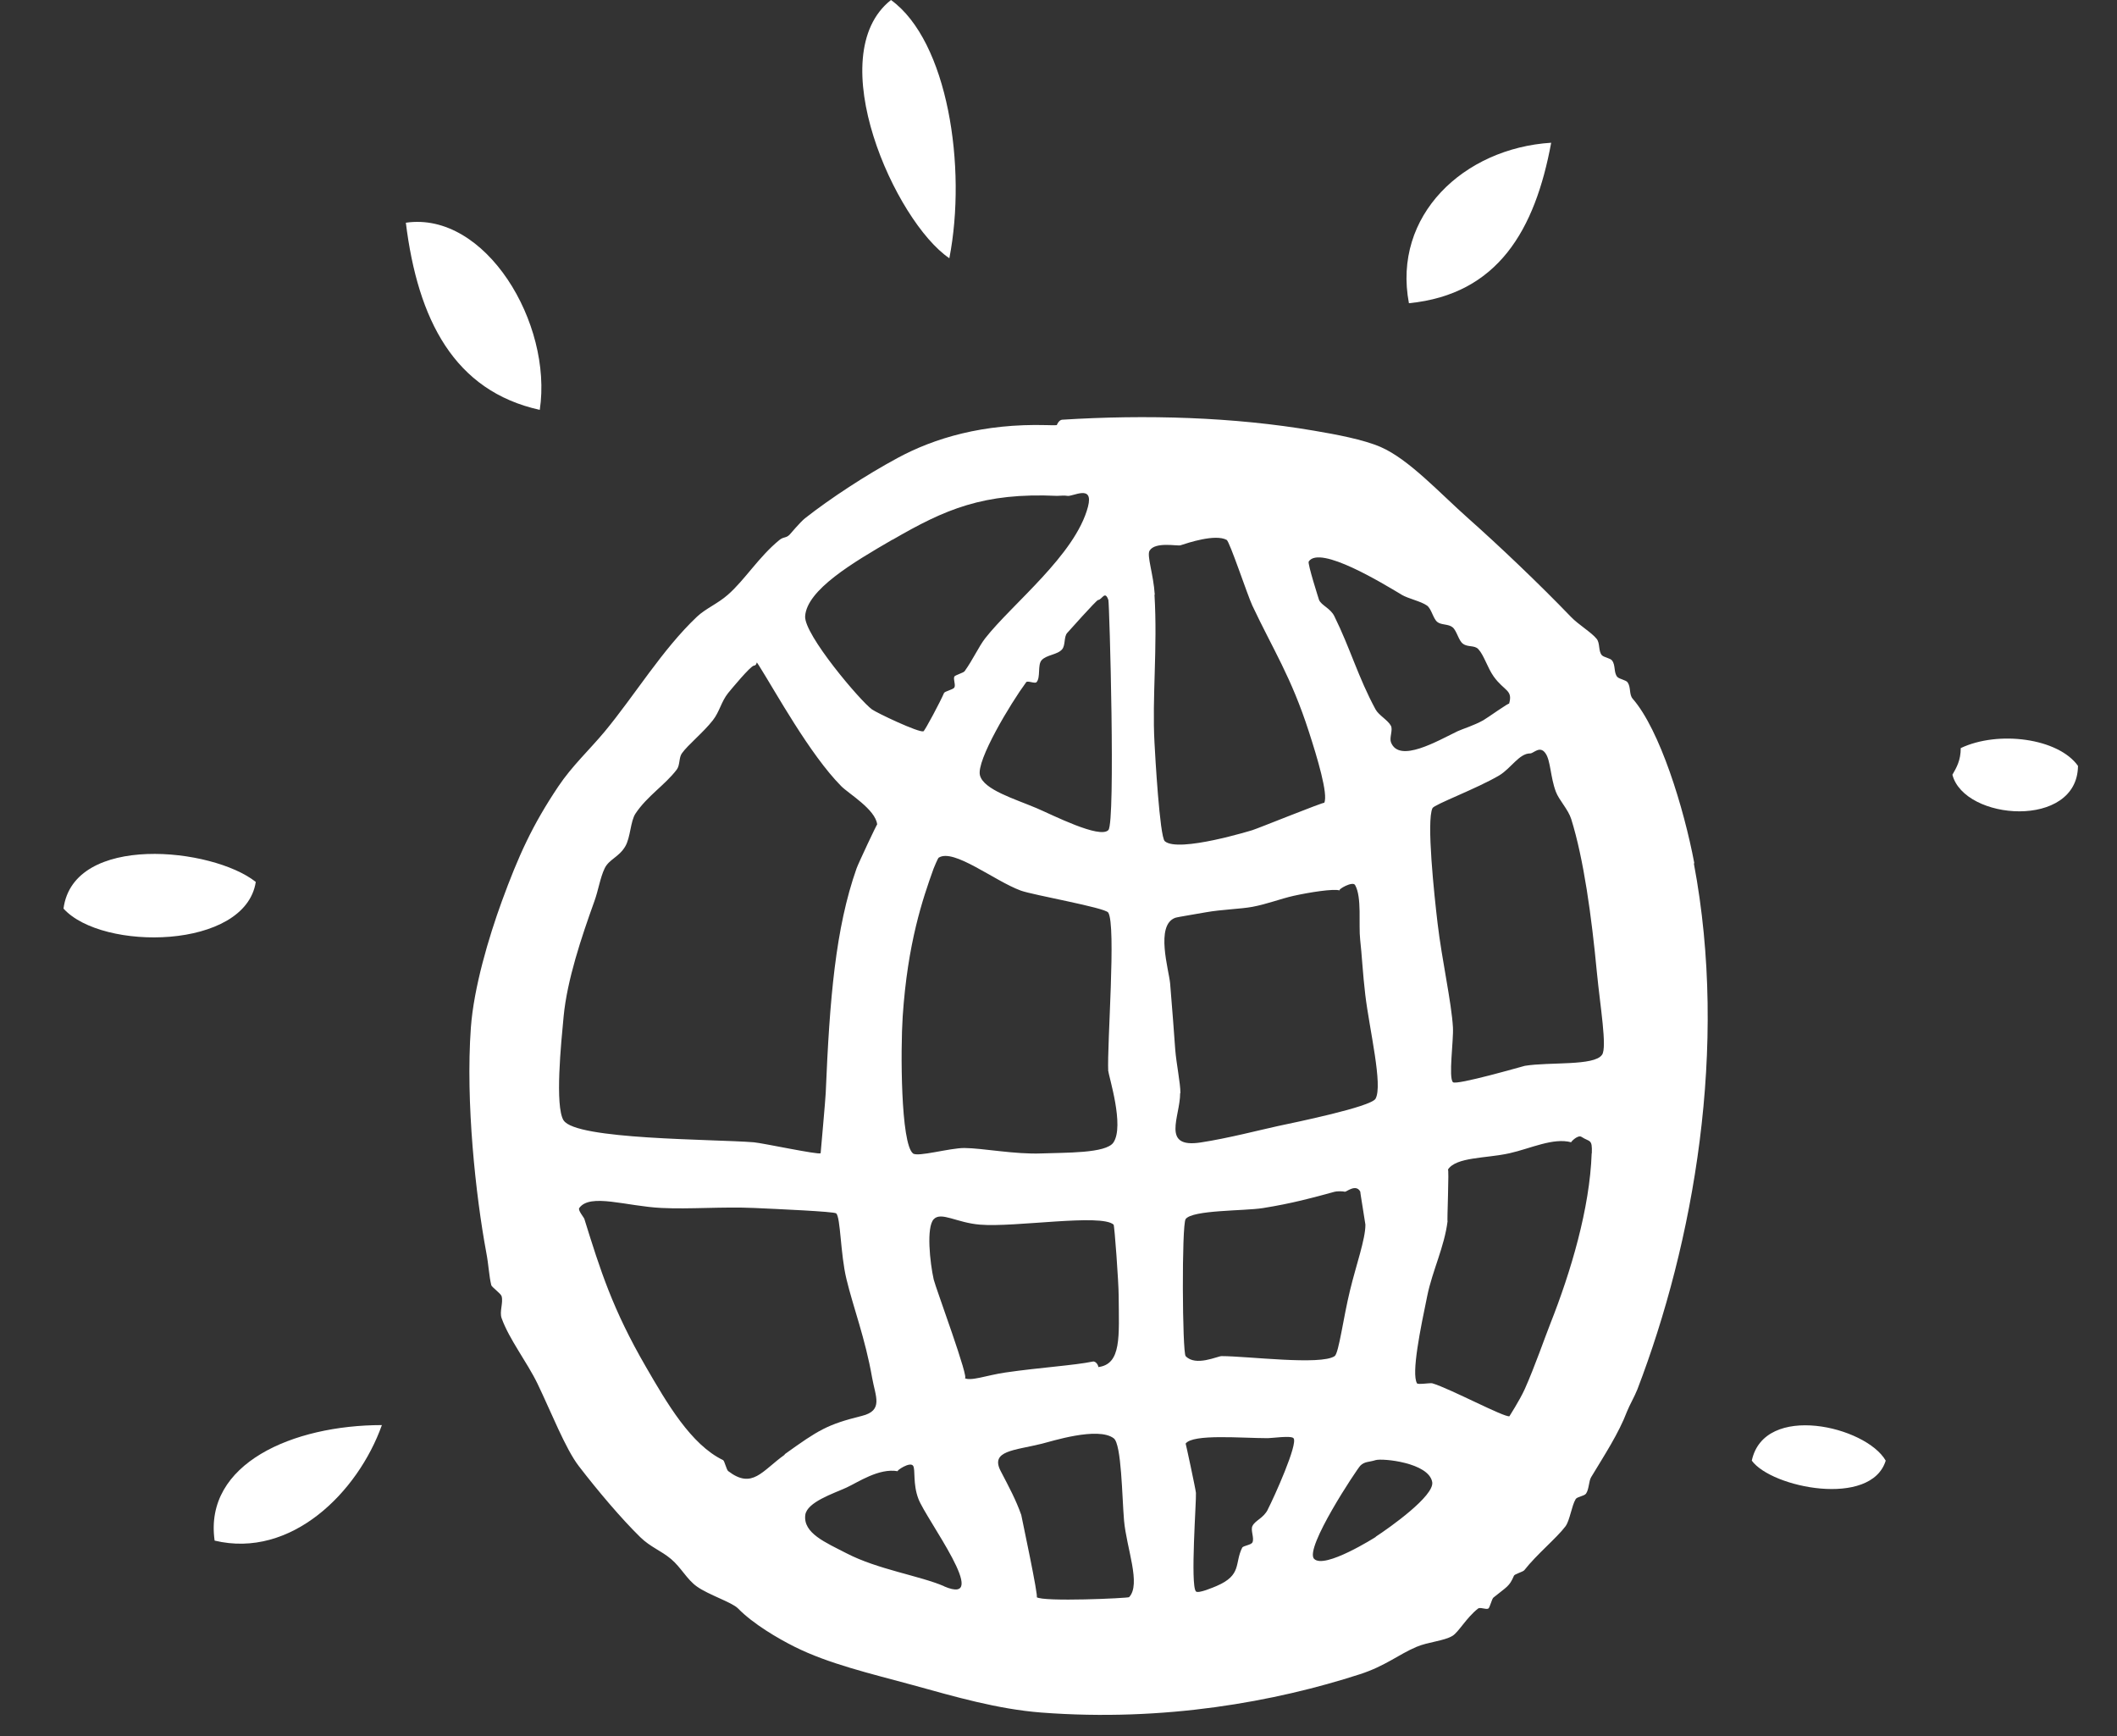
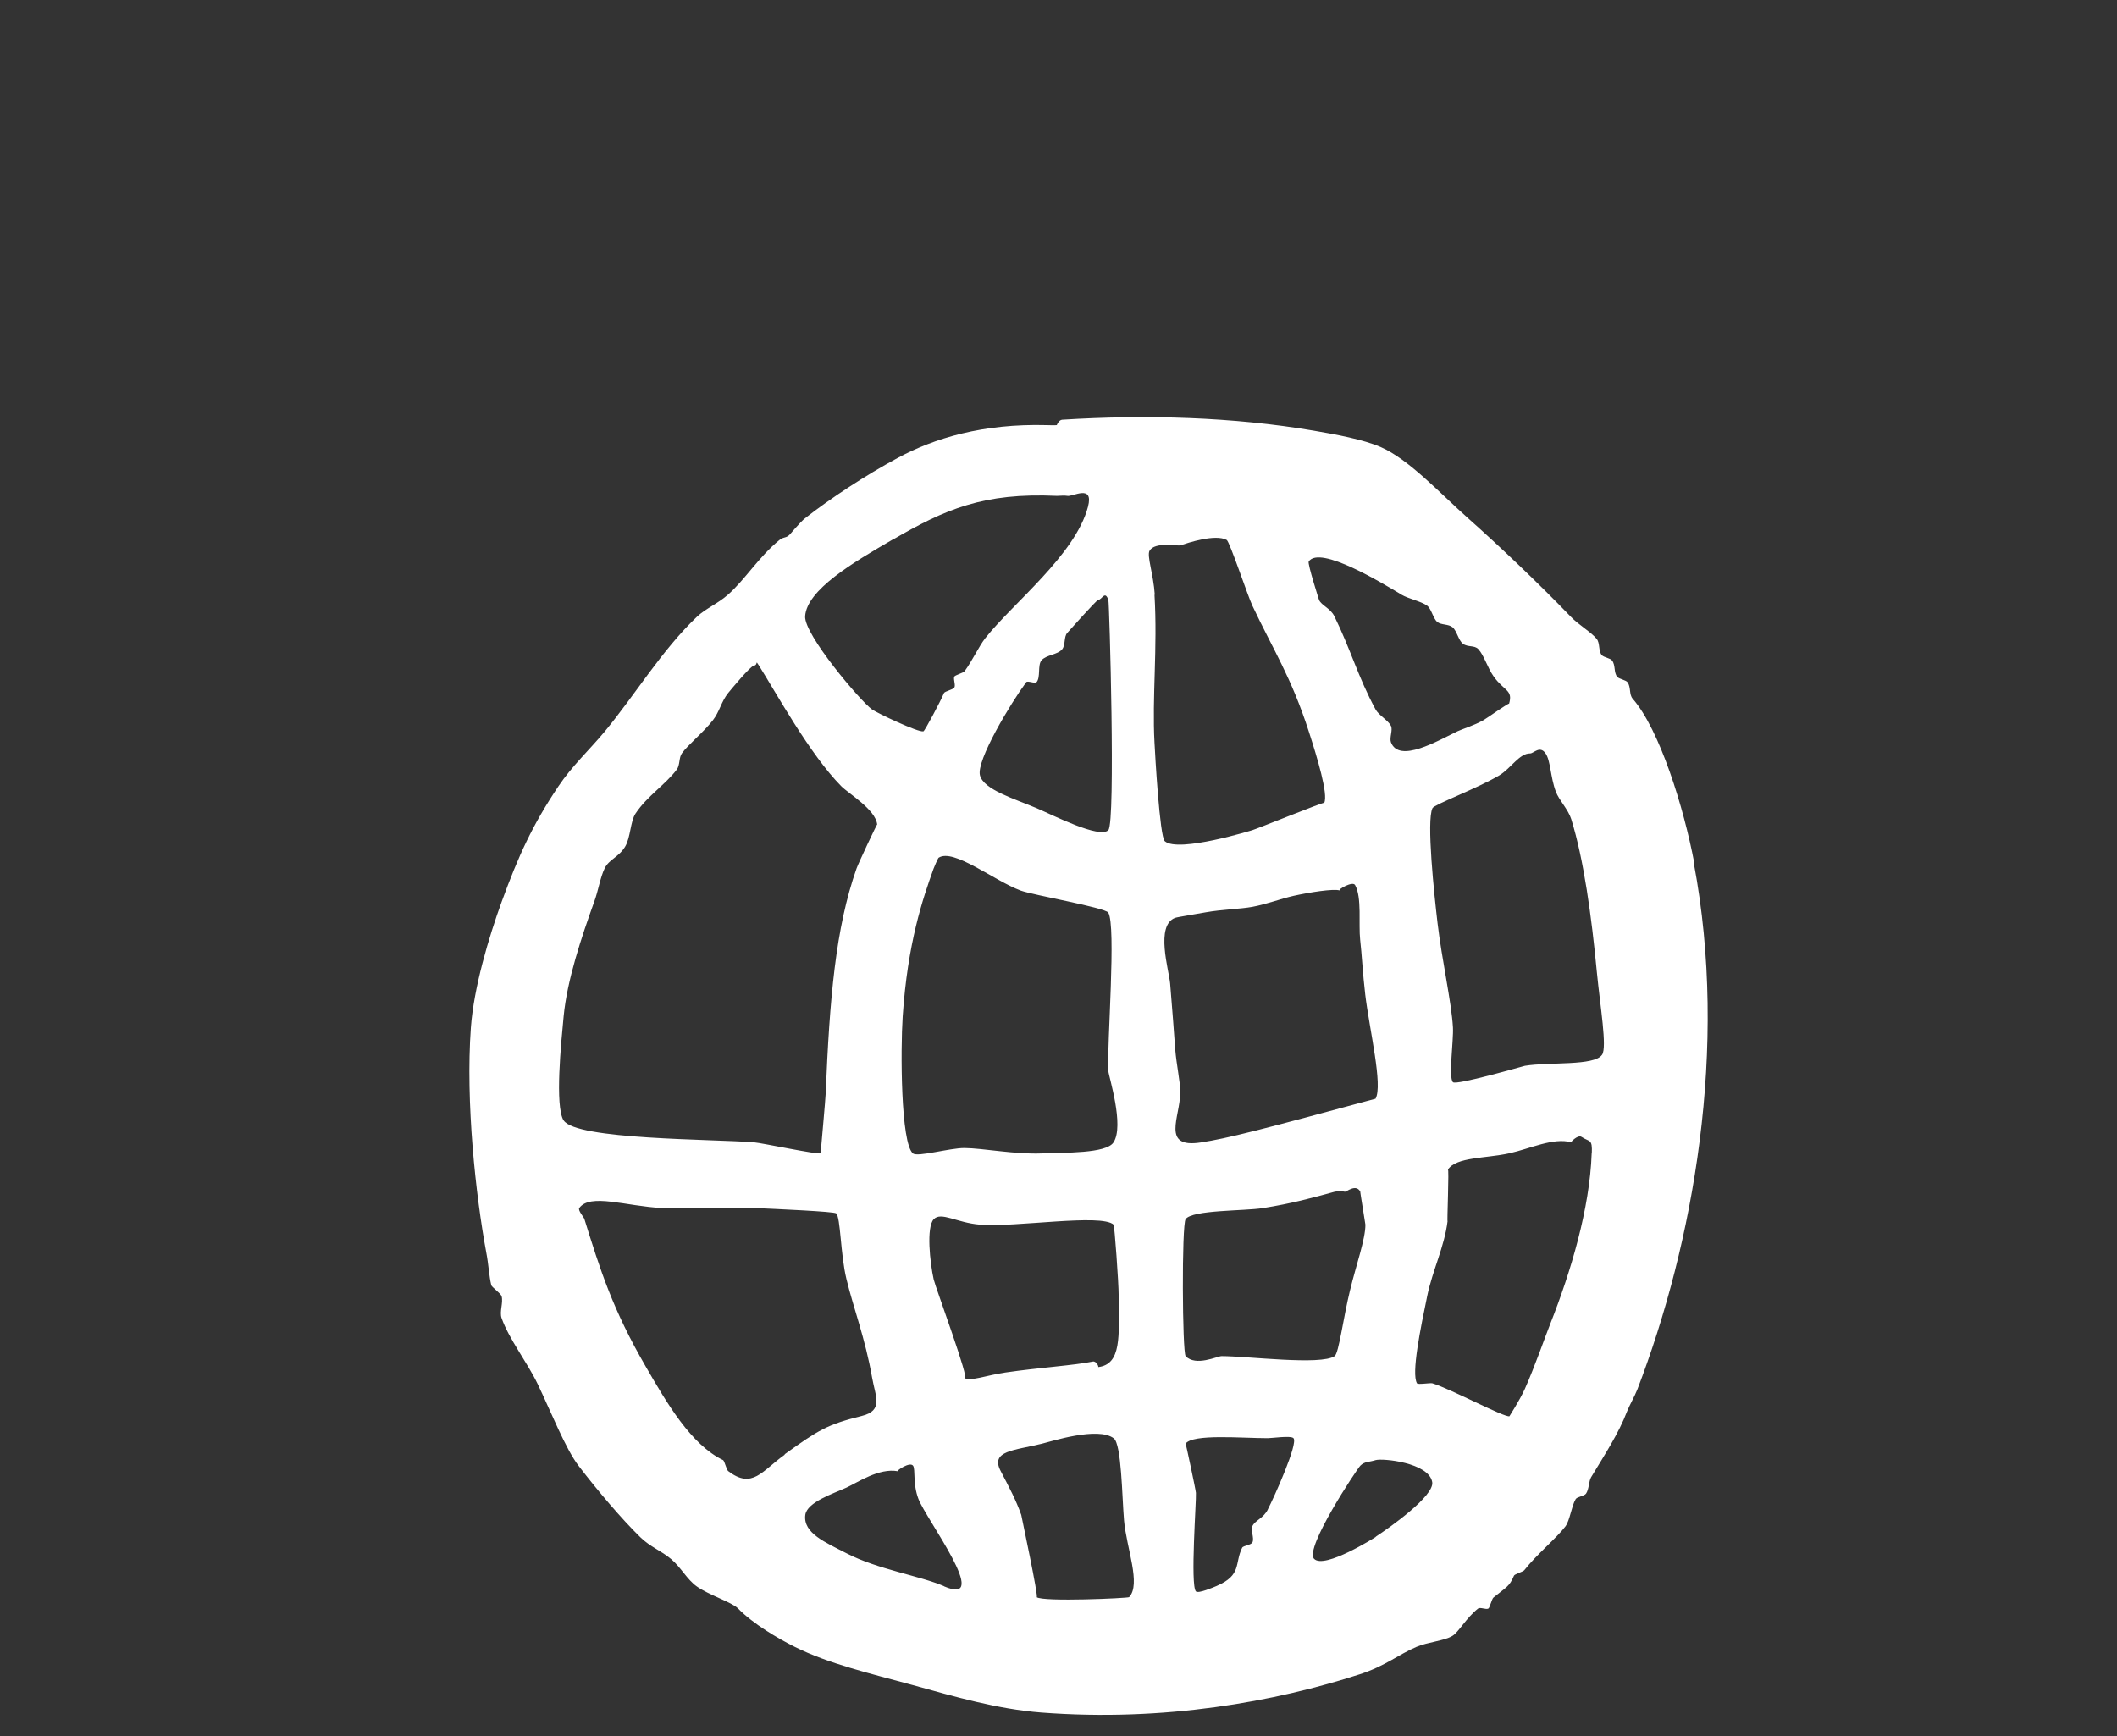
<svg xmlns="http://www.w3.org/2000/svg" width="100" height="82" viewBox="0 0 100 82" fill="none">
  <rect x="0" y="0" width="100" height="82" fill="#333333" stroke="none" />
-   <path fill-rule="evenodd" clip-rule="evenodd" d="M80.033 40.769C79.54 38.157 78.403 34.471 77.123 33.005C76.945 32.8 77.048 32.472 76.883 32.231C76.808 32.121 76.493 32.078 76.397 31.975C76.219 31.771 76.322 31.428 76.151 31.202C76.069 31.085 75.767 31.056 75.665 30.947C75.493 30.75 75.589 30.377 75.418 30.173C75.171 29.866 74.562 29.509 74.206 29.137C72.659 27.531 70.789 25.758 69.351 24.481C68.002 23.284 66.558 21.7 65.222 21.116C64.401 20.759 63.1 20.518 62.066 20.343C58.266 19.693 54.123 19.577 50.172 19.825C50.021 19.832 49.905 20.087 49.925 20.08C49.768 20.095 49.604 20.08 49.439 20.08C46.447 20 44.133 20.693 42.394 21.635C40.908 22.437 39.244 23.525 38.025 24.481C37.813 24.648 37.32 25.232 37.299 25.254C37.128 25.429 37.018 25.342 36.813 25.51C35.841 26.305 35.183 27.393 34.382 28.093C33.903 28.516 33.334 28.743 32.924 29.129C31.28 30.684 29.973 32.858 28.555 34.566C27.836 35.427 27.021 36.179 26.371 37.15C25.145 38.981 24.495 40.412 23.7 42.586C23.084 44.279 22.379 46.651 22.242 48.541C21.988 52.074 22.475 56.496 22.968 59.152C23.084 59.751 23.098 60.269 23.207 60.707C23.228 60.794 23.652 61.094 23.694 61.225C23.782 61.532 23.584 61.955 23.694 62.261C24.049 63.261 24.899 64.341 25.392 65.363C26.028 66.684 26.713 68.435 27.336 69.245C28.226 70.406 29.356 71.741 30.246 72.61C30.733 73.084 31.219 73.237 31.705 73.646C32.177 74.047 32.451 74.609 32.917 74.938C33.465 75.332 34.574 75.682 34.861 75.974C35.58 76.711 36.758 77.397 37.532 77.784C39.134 78.586 41.099 79.046 43.112 79.593C45.098 80.141 47.118 80.732 49.186 80.892C55.006 81.338 60.244 80.374 64.236 79.083C65.435 78.696 66.065 78.148 66.907 77.791C67.455 77.557 68.201 77.514 68.605 77.273C68.899 77.098 69.255 76.426 69.817 75.981C69.92 75.901 70.187 76.039 70.303 75.981C70.372 75.945 70.467 75.529 70.543 75.463C71.18 74.945 71.296 74.945 71.515 74.427C71.543 74.354 71.94 74.244 72.001 74.171C72.597 73.412 73.521 72.66 73.946 72.099C74.158 71.814 74.234 71.135 74.432 70.807C74.501 70.697 74.836 70.668 74.918 70.552C75.062 70.347 75.048 69.96 75.158 69.778C75.795 68.72 76.459 67.713 76.856 66.669C76.972 66.377 77.212 65.961 77.342 65.633C79.992 58.729 81.656 49.483 80.013 40.791L80.033 40.769ZM66.195 28.086C66.544 28.29 67.105 28.392 67.407 28.604C67.619 28.757 67.694 29.217 67.893 29.378C68.078 29.531 68.42 29.465 68.619 29.633C68.817 29.801 68.899 30.261 69.105 30.407C69.338 30.582 69.646 30.465 69.831 30.662C70.098 30.947 70.262 31.538 70.556 31.953C71.056 32.654 71.481 32.581 71.282 33.245C71.31 33.158 70.242 33.924 70.07 34.019C69.632 34.267 69.077 34.435 68.858 34.537C67.927 34.982 66.085 36.077 65.702 35.055C65.626 34.843 65.804 34.471 65.702 34.282C65.558 34.012 65.126 33.785 64.976 33.508C64.161 32.005 63.778 30.618 63.031 29.108C62.846 28.728 62.415 28.597 62.306 28.334C62.299 28.312 61.758 26.626 61.819 26.524C62.34 25.729 65.353 27.582 66.188 28.078L66.195 28.086ZM52.356 50.599C52.37 50.84 53.123 53.176 52.596 53.964C52.247 54.489 50.302 54.438 49.2 54.482C47.94 54.533 46.433 54.234 45.557 54.226C44.845 54.226 43.345 54.664 43.126 54.482C42.544 54.008 42.537 49.585 42.64 48.016C42.873 44.535 43.585 42.462 44.098 41.032C44.112 40.988 44.304 40.536 44.338 40.514C45.043 40.054 46.968 41.609 48.221 42.068C48.803 42.28 52.199 42.871 52.349 43.105C52.733 43.703 52.288 49.33 52.349 50.607L52.356 50.599ZM52.356 28.341C52.404 28.487 52.699 38.843 52.356 39.208C51.952 39.638 49.7 38.485 48.96 38.171C47.926 37.733 46.468 37.303 46.29 36.624C46.105 35.931 47.741 33.216 48.474 32.224C48.535 32.136 48.885 32.304 48.96 32.224C49.165 32.005 49.001 31.414 49.2 31.187C49.432 30.925 49.953 30.932 50.172 30.669C50.336 30.472 50.247 30.078 50.412 29.896C50.46 29.845 51.788 28.349 51.87 28.341C52.062 28.327 52.192 27.867 52.356 28.341ZM42.161 25.495C44.639 24.057 46.454 23.262 49.932 23.422C50.09 23.422 50.268 23.393 50.419 23.422C50.665 23.474 51.678 22.846 51.391 23.941C50.795 26.21 47.817 28.516 46.536 30.151C46.235 30.538 45.954 31.166 45.564 31.706C45.502 31.786 45.112 31.888 45.078 31.961C45.023 32.092 45.153 32.362 45.078 32.479C45.016 32.574 44.626 32.654 44.592 32.734C44.434 33.114 43.681 34.53 43.619 34.544C43.386 34.61 41.407 33.669 41.188 33.508C40.647 33.121 37.977 29.976 38.032 29.108C38.114 27.86 40.285 26.575 42.161 25.488V25.495ZM26.624 52.927C26.2 52.249 26.508 49.235 26.624 48.009C26.788 46.294 27.459 44.287 28.076 42.572C28.267 42.046 28.35 41.455 28.562 41.017C28.767 40.587 29.233 40.492 29.534 39.981C29.788 39.55 29.774 38.799 30.02 38.427C30.575 37.595 31.41 37.084 31.965 36.354C32.129 36.142 32.061 35.785 32.212 35.581C32.499 35.179 33.218 34.603 33.67 34.026C33.992 33.617 34.067 33.143 34.396 32.734C34.533 32.567 35.443 31.465 35.608 31.443C35.827 31.413 35.656 31.129 35.854 31.443C36.642 32.691 38.251 35.632 39.737 37.135C40.093 37.493 41.359 38.237 41.435 38.945C41.435 38.886 40.545 40.784 40.462 41.017C39.463 43.849 39.189 47.184 39.004 51.629C39.004 51.782 38.764 54.474 38.764 54.474C38.655 54.555 36.032 53.993 35.608 53.956C33.684 53.803 27.199 53.84 26.624 52.92V52.927ZM37.066 68.713C35.991 69.479 35.539 70.362 34.396 69.486C34.314 69.42 34.225 69.004 34.156 68.968C32.636 68.238 31.493 66.26 30.513 64.567C28.939 61.853 28.357 59.999 27.603 57.576C27.583 57.503 27.282 57.16 27.364 57.058C27.877 56.35 29.589 56.978 31.246 57.058C32.574 57.124 34.122 56.992 35.615 57.058C36.731 57.109 39.394 57.226 39.497 57.313C39.709 57.496 39.696 59.233 39.983 60.415C40.305 61.758 40.873 63.225 41.195 65.071C41.353 65.969 41.743 66.625 40.709 66.881C39.072 67.289 38.675 67.537 37.066 68.691V68.713ZM44.592 74.923C43.434 74.427 41.462 74.135 39.983 73.368C38.997 72.858 37.929 72.42 38.039 71.559C38.121 70.953 39.36 70.551 39.983 70.267C40.524 70.019 41.517 69.333 42.407 69.493C42.325 69.479 42.989 69.019 43.133 69.238C43.249 69.413 43.112 70.085 43.38 70.792C43.729 71.741 46.892 75.915 44.592 74.93V74.923ZM45.564 65.093C45.851 65.283 44.187 60.802 44.105 60.437C43.927 59.641 43.749 57.97 44.105 57.591C44.455 57.218 45.194 57.759 46.29 57.846C47.94 57.985 52.021 57.313 52.603 57.846C52.644 57.883 52.842 60.568 52.842 61.21C52.856 63.122 52.986 64.443 51.87 64.575C51.918 64.575 51.795 64.283 51.624 64.312C50.754 64.494 49.09 64.597 47.495 64.83C46.625 64.954 45.824 65.268 45.55 65.085L45.564 65.093ZM53.335 75.441C53.288 75.492 49.261 75.674 48.967 75.441C49.09 75.543 48.234 71.551 48.241 71.559C47.988 70.843 47.673 70.26 47.269 69.486C46.762 68.516 47.919 68.516 49.213 68.194C49.638 68.092 51.863 67.37 52.61 67.939C52.979 68.216 53 70.705 53.096 71.821C53.212 73.128 53.911 74.835 53.335 75.441ZM54.547 28.086C54.486 27.13 54.164 26.247 54.301 26.013C54.561 25.575 55.609 25.802 55.759 25.758C56.115 25.641 57.403 25.21 57.944 25.502C58.087 25.583 58.93 28.122 59.156 28.604C60.135 30.684 60.991 31.968 61.826 34.559C62.216 35.763 62.751 37.529 62.552 37.923C62.586 37.85 59.361 39.157 59.149 39.215C59.217 39.193 55.657 40.302 55.02 39.733C54.78 39.521 54.561 35.61 54.534 35.077C54.417 32.946 54.684 30.604 54.534 28.093L54.547 28.086ZM55.759 51.636C55.759 51.147 55.568 50.264 55.513 49.563C55.458 48.812 55.376 47.658 55.273 46.454C55.218 45.827 54.561 43.703 55.513 43.353C55.602 43.316 56.841 43.119 56.971 43.09C57.711 42.959 58.601 42.937 59.156 42.835C59.861 42.703 60.484 42.455 61.1 42.316C61.853 42.149 62.997 41.966 63.285 42.061C63.168 42.025 63.901 41.601 64.01 41.806C64.339 42.382 64.168 43.666 64.25 44.389C64.325 45.024 64.373 46.002 64.49 46.98C64.688 48.636 65.332 51.264 64.976 51.898C64.757 52.285 61.148 53.022 60.361 53.19C59.587 53.358 57.978 53.774 56.718 53.964C54.828 54.256 55.752 52.738 55.746 51.636H55.759ZM59.888 71.303C59.676 71.719 59.299 71.807 59.163 72.077C59.06 72.274 59.258 72.646 59.163 72.85C59.108 72.982 58.731 73.004 58.676 73.106C58.307 73.85 58.676 74.397 57.464 74.916C57.341 74.967 56.602 75.288 56.492 75.171C56.218 74.879 56.519 70.836 56.492 70.515C56.478 70.34 56.013 68.18 56.006 68.187C56.355 67.72 58.642 67.932 59.888 67.932C60.08 67.932 60.984 67.8 61.1 67.932C61.333 68.18 60.176 70.741 59.888 71.296V71.303ZM57.704 64.056C57.512 64.056 56.478 64.56 56.006 64.056C55.848 63.889 55.814 57.846 56.006 57.583C56.328 57.145 58.772 57.204 59.649 57.065C61.025 56.846 62.011 56.576 63.045 56.292C63.148 56.263 63.428 56.263 63.531 56.292C63.593 56.306 64.058 55.898 64.257 56.292C64.236 56.255 64.497 57.795 64.497 57.846C64.503 58.518 64.058 59.758 63.771 60.948C63.456 62.225 63.243 63.918 63.045 64.056C62.395 64.502 58.923 64.056 57.704 64.056ZM64.99 72.595C64.99 72.595 62.559 74.142 62.073 73.631C61.607 73.135 64.099 69.391 64.257 69.231C64.462 69.026 64.661 69.07 64.983 68.968C65.305 68.873 67.489 69.085 67.653 70.004C67.77 70.654 65.633 72.164 64.983 72.588L64.99 72.595ZM75.185 54.482C75.096 57.08 74.199 60.079 73.241 62.502C72.974 63.173 72.501 64.546 72.029 65.604C71.775 66.166 71.289 66.903 71.303 66.895C71.091 66.976 68.495 65.589 67.66 65.341C67.571 65.312 66.975 65.414 66.934 65.341C66.66 64.874 67.099 62.75 67.42 61.203C67.667 60.006 68.228 58.897 68.379 57.678C68.345 57.773 68.461 55.139 68.393 55.248C68.783 54.642 70.187 54.723 71.303 54.474C72.282 54.256 73.371 53.723 74.22 53.956C74.186 53.949 74.535 53.584 74.706 53.701C75.096 53.956 75.219 53.781 75.192 54.474L75.185 54.482ZM75.671 49.826C75.308 50.358 73.193 50.154 72.029 50.344C71.953 50.359 68.783 51.278 68.632 51.117C68.413 50.899 68.667 49.14 68.632 48.527C68.564 47.345 68.112 45.352 67.906 43.608C67.749 42.28 67.373 38.762 67.667 38.171C67.756 37.996 69.776 37.245 70.823 36.624C71.378 36.288 71.768 35.581 72.282 35.588C72.446 35.588 72.741 35.194 73.008 35.588C73.248 35.931 73.234 36.712 73.494 37.398C73.645 37.799 74.076 38.23 74.22 38.69C74.809 40.58 75.178 43.258 75.432 45.936C75.589 47.542 75.918 49.461 75.678 49.819L75.671 49.826ZM68.372 57.693C68.372 57.693 68.379 57.656 68.386 57.591C68.386 57.627 68.372 57.656 68.372 57.693Z" fill="white" />
-   <path d="M73.273 6.742C69.138 7.004 65.766 10.178 66.553 14.323C70.762 13.904 72.51 10.861 73.273 6.742ZM25.497 19.36C26.113 15.268 22.937 9.969 19.171 10.52C19.738 15.11 21.46 18.468 25.497 19.36ZM12.082 41.658C10.04 40.032 3.468 39.35 3 42.917C4.821 44.938 11.59 44.859 12.082 41.658ZM44.844 12.198C45.681 7.896 44.77 1.941 42.087 0C38.764 2.623 42.284 10.467 44.844 12.198ZM82.749 68.993C83.684 70.279 88.386 71.223 89.075 68.993C88.14 67.367 83.34 66.239 82.749 68.993ZM92.619 35.336C92.619 35.913 92.422 36.254 92.225 36.595C92.792 38.773 98.133 39.166 98.157 36.176C97.222 34.864 94.391 34.497 92.619 35.336ZM10.138 72.771C13.756 73.637 16.907 70.489 18.039 67.314C13.855 67.314 9.621 69.124 10.138 72.771Z" fill="white" />
+   <path fill-rule="evenodd" clip-rule="evenodd" d="M80.033 40.769C79.54 38.157 78.403 34.471 77.123 33.005C76.945 32.8 77.048 32.472 76.883 32.231C76.808 32.121 76.493 32.078 76.397 31.975C76.219 31.771 76.322 31.428 76.151 31.202C76.069 31.085 75.767 31.056 75.665 30.947C75.493 30.75 75.589 30.377 75.418 30.173C75.171 29.866 74.562 29.509 74.206 29.137C72.659 27.531 70.789 25.758 69.351 24.481C68.002 23.284 66.558 21.7 65.222 21.116C64.401 20.759 63.1 20.518 62.066 20.343C58.266 19.693 54.123 19.577 50.172 19.825C50.021 19.832 49.905 20.087 49.925 20.08C49.768 20.095 49.604 20.08 49.439 20.08C46.447 20 44.133 20.693 42.394 21.635C40.908 22.437 39.244 23.525 38.025 24.481C37.813 24.648 37.32 25.232 37.299 25.254C37.128 25.429 37.018 25.342 36.813 25.51C35.841 26.305 35.183 27.393 34.382 28.093C33.903 28.516 33.334 28.743 32.924 29.129C31.28 30.684 29.973 32.858 28.555 34.566C27.836 35.427 27.021 36.179 26.371 37.15C25.145 38.981 24.495 40.412 23.7 42.586C23.084 44.279 22.379 46.651 22.242 48.541C21.988 52.074 22.475 56.496 22.968 59.152C23.084 59.751 23.098 60.269 23.207 60.707C23.228 60.794 23.652 61.094 23.694 61.225C23.782 61.532 23.584 61.955 23.694 62.261C24.049 63.261 24.899 64.341 25.392 65.363C26.028 66.684 26.713 68.435 27.336 69.245C28.226 70.406 29.356 71.741 30.246 72.61C30.733 73.084 31.219 73.237 31.705 73.646C32.177 74.047 32.451 74.609 32.917 74.938C33.465 75.332 34.574 75.682 34.861 75.974C35.58 76.711 36.758 77.397 37.532 77.784C39.134 78.586 41.099 79.046 43.112 79.593C45.098 80.141 47.118 80.732 49.186 80.892C55.006 81.338 60.244 80.374 64.236 79.083C65.435 78.696 66.065 78.148 66.907 77.791C67.455 77.557 68.201 77.514 68.605 77.273C68.899 77.098 69.255 76.426 69.817 75.981C69.92 75.901 70.187 76.039 70.303 75.981C70.372 75.945 70.467 75.529 70.543 75.463C71.18 74.945 71.296 74.945 71.515 74.427C71.543 74.354 71.94 74.244 72.001 74.171C72.597 73.412 73.521 72.66 73.946 72.099C74.158 71.814 74.234 71.135 74.432 70.807C74.501 70.697 74.836 70.668 74.918 70.552C75.062 70.347 75.048 69.96 75.158 69.778C75.795 68.72 76.459 67.713 76.856 66.669C76.972 66.377 77.212 65.961 77.342 65.633C79.992 58.729 81.656 49.483 80.013 40.791L80.033 40.769ZM66.195 28.086C66.544 28.29 67.105 28.392 67.407 28.604C67.619 28.757 67.694 29.217 67.893 29.378C68.078 29.531 68.42 29.465 68.619 29.633C68.817 29.801 68.899 30.261 69.105 30.407C69.338 30.582 69.646 30.465 69.831 30.662C70.098 30.947 70.262 31.538 70.556 31.953C71.056 32.654 71.481 32.581 71.282 33.245C71.31 33.158 70.242 33.924 70.07 34.019C69.632 34.267 69.077 34.435 68.858 34.537C67.927 34.982 66.085 36.077 65.702 35.055C65.626 34.843 65.804 34.471 65.702 34.282C65.558 34.012 65.126 33.785 64.976 33.508C64.161 32.005 63.778 30.618 63.031 29.108C62.846 28.728 62.415 28.597 62.306 28.334C62.299 28.312 61.758 26.626 61.819 26.524C62.34 25.729 65.353 27.582 66.188 28.078L66.195 28.086ZM52.356 50.599C52.37 50.84 53.123 53.176 52.596 53.964C52.247 54.489 50.302 54.438 49.2 54.482C47.94 54.533 46.433 54.234 45.557 54.226C44.845 54.226 43.345 54.664 43.126 54.482C42.544 54.008 42.537 49.585 42.64 48.016C42.873 44.535 43.585 42.462 44.098 41.032C44.112 40.988 44.304 40.536 44.338 40.514C45.043 40.054 46.968 41.609 48.221 42.068C48.803 42.28 52.199 42.871 52.349 43.105C52.733 43.703 52.288 49.33 52.349 50.607L52.356 50.599ZM52.356 28.341C52.404 28.487 52.699 38.843 52.356 39.208C51.952 39.638 49.7 38.485 48.96 38.171C47.926 37.733 46.468 37.303 46.29 36.624C46.105 35.931 47.741 33.216 48.474 32.224C48.535 32.136 48.885 32.304 48.96 32.224C49.165 32.005 49.001 31.414 49.2 31.187C49.432 30.925 49.953 30.932 50.172 30.669C50.336 30.472 50.247 30.078 50.412 29.896C50.46 29.845 51.788 28.349 51.87 28.341C52.062 28.327 52.192 27.867 52.356 28.341ZM42.161 25.495C44.639 24.057 46.454 23.262 49.932 23.422C50.09 23.422 50.268 23.393 50.419 23.422C50.665 23.474 51.678 22.846 51.391 23.941C50.795 26.21 47.817 28.516 46.536 30.151C46.235 30.538 45.954 31.166 45.564 31.706C45.502 31.786 45.112 31.888 45.078 31.961C45.023 32.092 45.153 32.362 45.078 32.479C45.016 32.574 44.626 32.654 44.592 32.734C44.434 33.114 43.681 34.53 43.619 34.544C43.386 34.61 41.407 33.669 41.188 33.508C40.647 33.121 37.977 29.976 38.032 29.108C38.114 27.86 40.285 26.575 42.161 25.488V25.495ZM26.624 52.927C26.2 52.249 26.508 49.235 26.624 48.009C26.788 46.294 27.459 44.287 28.076 42.572C28.267 42.046 28.35 41.455 28.562 41.017C28.767 40.587 29.233 40.492 29.534 39.981C29.788 39.55 29.774 38.799 30.02 38.427C30.575 37.595 31.41 37.084 31.965 36.354C32.129 36.142 32.061 35.785 32.212 35.581C32.499 35.179 33.218 34.603 33.67 34.026C33.992 33.617 34.067 33.143 34.396 32.734C34.533 32.567 35.443 31.465 35.608 31.443C35.827 31.413 35.656 31.129 35.854 31.443C36.642 32.691 38.251 35.632 39.737 37.135C40.093 37.493 41.359 38.237 41.435 38.945C41.435 38.886 40.545 40.784 40.462 41.017C39.463 43.849 39.189 47.184 39.004 51.629C39.004 51.782 38.764 54.474 38.764 54.474C38.655 54.555 36.032 53.993 35.608 53.956C33.684 53.803 27.199 53.84 26.624 52.92V52.927ZM37.066 68.713C35.991 69.479 35.539 70.362 34.396 69.486C34.314 69.42 34.225 69.004 34.156 68.968C32.636 68.238 31.493 66.26 30.513 64.567C28.939 61.853 28.357 59.999 27.603 57.576C27.583 57.503 27.282 57.16 27.364 57.058C27.877 56.35 29.589 56.978 31.246 57.058C32.574 57.124 34.122 56.992 35.615 57.058C36.731 57.109 39.394 57.226 39.497 57.313C39.709 57.496 39.696 59.233 39.983 60.415C40.305 61.758 40.873 63.225 41.195 65.071C41.353 65.969 41.743 66.625 40.709 66.881C39.072 67.289 38.675 67.537 37.066 68.691V68.713ZM44.592 74.923C43.434 74.427 41.462 74.135 39.983 73.368C38.997 72.858 37.929 72.42 38.039 71.559C38.121 70.953 39.36 70.551 39.983 70.267C40.524 70.019 41.517 69.333 42.407 69.493C42.325 69.479 42.989 69.019 43.133 69.238C43.249 69.413 43.112 70.085 43.38 70.792C43.729 71.741 46.892 75.915 44.592 74.93V74.923ZM45.564 65.093C45.851 65.283 44.187 60.802 44.105 60.437C43.927 59.641 43.749 57.97 44.105 57.591C44.455 57.218 45.194 57.759 46.29 57.846C47.94 57.985 52.021 57.313 52.603 57.846C52.644 57.883 52.842 60.568 52.842 61.21C52.856 63.122 52.986 64.443 51.87 64.575C51.918 64.575 51.795 64.283 51.624 64.312C50.754 64.494 49.09 64.597 47.495 64.83C46.625 64.954 45.824 65.268 45.55 65.085L45.564 65.093ZM53.335 75.441C53.288 75.492 49.261 75.674 48.967 75.441C49.09 75.543 48.234 71.551 48.241 71.559C47.988 70.843 47.673 70.26 47.269 69.486C46.762 68.516 47.919 68.516 49.213 68.194C49.638 68.092 51.863 67.37 52.61 67.939C52.979 68.216 53 70.705 53.096 71.821C53.212 73.128 53.911 74.835 53.335 75.441ZM54.547 28.086C54.486 27.13 54.164 26.247 54.301 26.013C54.561 25.575 55.609 25.802 55.759 25.758C56.115 25.641 57.403 25.21 57.944 25.502C58.087 25.583 58.93 28.122 59.156 28.604C60.135 30.684 60.991 31.968 61.826 34.559C62.216 35.763 62.751 37.529 62.552 37.923C62.586 37.85 59.361 39.157 59.149 39.215C59.217 39.193 55.657 40.302 55.02 39.733C54.78 39.521 54.561 35.61 54.534 35.077C54.417 32.946 54.684 30.604 54.534 28.093L54.547 28.086ZM55.759 51.636C55.759 51.147 55.568 50.264 55.513 49.563C55.458 48.812 55.376 47.658 55.273 46.454C55.218 45.827 54.561 43.703 55.513 43.353C55.602 43.316 56.841 43.119 56.971 43.09C57.711 42.959 58.601 42.937 59.156 42.835C59.861 42.703 60.484 42.455 61.1 42.316C61.853 42.149 62.997 41.966 63.285 42.061C63.168 42.025 63.901 41.601 64.01 41.806C64.339 42.382 64.168 43.666 64.25 44.389C64.325 45.024 64.373 46.002 64.49 46.98C64.688 48.636 65.332 51.264 64.976 51.898C59.587 53.358 57.978 53.774 56.718 53.964C54.828 54.256 55.752 52.738 55.746 51.636H55.759ZM59.888 71.303C59.676 71.719 59.299 71.807 59.163 72.077C59.06 72.274 59.258 72.646 59.163 72.85C59.108 72.982 58.731 73.004 58.676 73.106C58.307 73.85 58.676 74.397 57.464 74.916C57.341 74.967 56.602 75.288 56.492 75.171C56.218 74.879 56.519 70.836 56.492 70.515C56.478 70.34 56.013 68.18 56.006 68.187C56.355 67.72 58.642 67.932 59.888 67.932C60.08 67.932 60.984 67.8 61.1 67.932C61.333 68.18 60.176 70.741 59.888 71.296V71.303ZM57.704 64.056C57.512 64.056 56.478 64.56 56.006 64.056C55.848 63.889 55.814 57.846 56.006 57.583C56.328 57.145 58.772 57.204 59.649 57.065C61.025 56.846 62.011 56.576 63.045 56.292C63.148 56.263 63.428 56.263 63.531 56.292C63.593 56.306 64.058 55.898 64.257 56.292C64.236 56.255 64.497 57.795 64.497 57.846C64.503 58.518 64.058 59.758 63.771 60.948C63.456 62.225 63.243 63.918 63.045 64.056C62.395 64.502 58.923 64.056 57.704 64.056ZM64.99 72.595C64.99 72.595 62.559 74.142 62.073 73.631C61.607 73.135 64.099 69.391 64.257 69.231C64.462 69.026 64.661 69.07 64.983 68.968C65.305 68.873 67.489 69.085 67.653 70.004C67.77 70.654 65.633 72.164 64.983 72.588L64.99 72.595ZM75.185 54.482C75.096 57.08 74.199 60.079 73.241 62.502C72.974 63.173 72.501 64.546 72.029 65.604C71.775 66.166 71.289 66.903 71.303 66.895C71.091 66.976 68.495 65.589 67.66 65.341C67.571 65.312 66.975 65.414 66.934 65.341C66.66 64.874 67.099 62.75 67.42 61.203C67.667 60.006 68.228 58.897 68.379 57.678C68.345 57.773 68.461 55.139 68.393 55.248C68.783 54.642 70.187 54.723 71.303 54.474C72.282 54.256 73.371 53.723 74.22 53.956C74.186 53.949 74.535 53.584 74.706 53.701C75.096 53.956 75.219 53.781 75.192 54.474L75.185 54.482ZM75.671 49.826C75.308 50.358 73.193 50.154 72.029 50.344C71.953 50.359 68.783 51.278 68.632 51.117C68.413 50.899 68.667 49.14 68.632 48.527C68.564 47.345 68.112 45.352 67.906 43.608C67.749 42.28 67.373 38.762 67.667 38.171C67.756 37.996 69.776 37.245 70.823 36.624C71.378 36.288 71.768 35.581 72.282 35.588C72.446 35.588 72.741 35.194 73.008 35.588C73.248 35.931 73.234 36.712 73.494 37.398C73.645 37.799 74.076 38.23 74.22 38.69C74.809 40.58 75.178 43.258 75.432 45.936C75.589 47.542 75.918 49.461 75.678 49.819L75.671 49.826ZM68.372 57.693C68.372 57.693 68.379 57.656 68.386 57.591C68.386 57.627 68.372 57.656 68.372 57.693Z" fill="white" />
</svg>